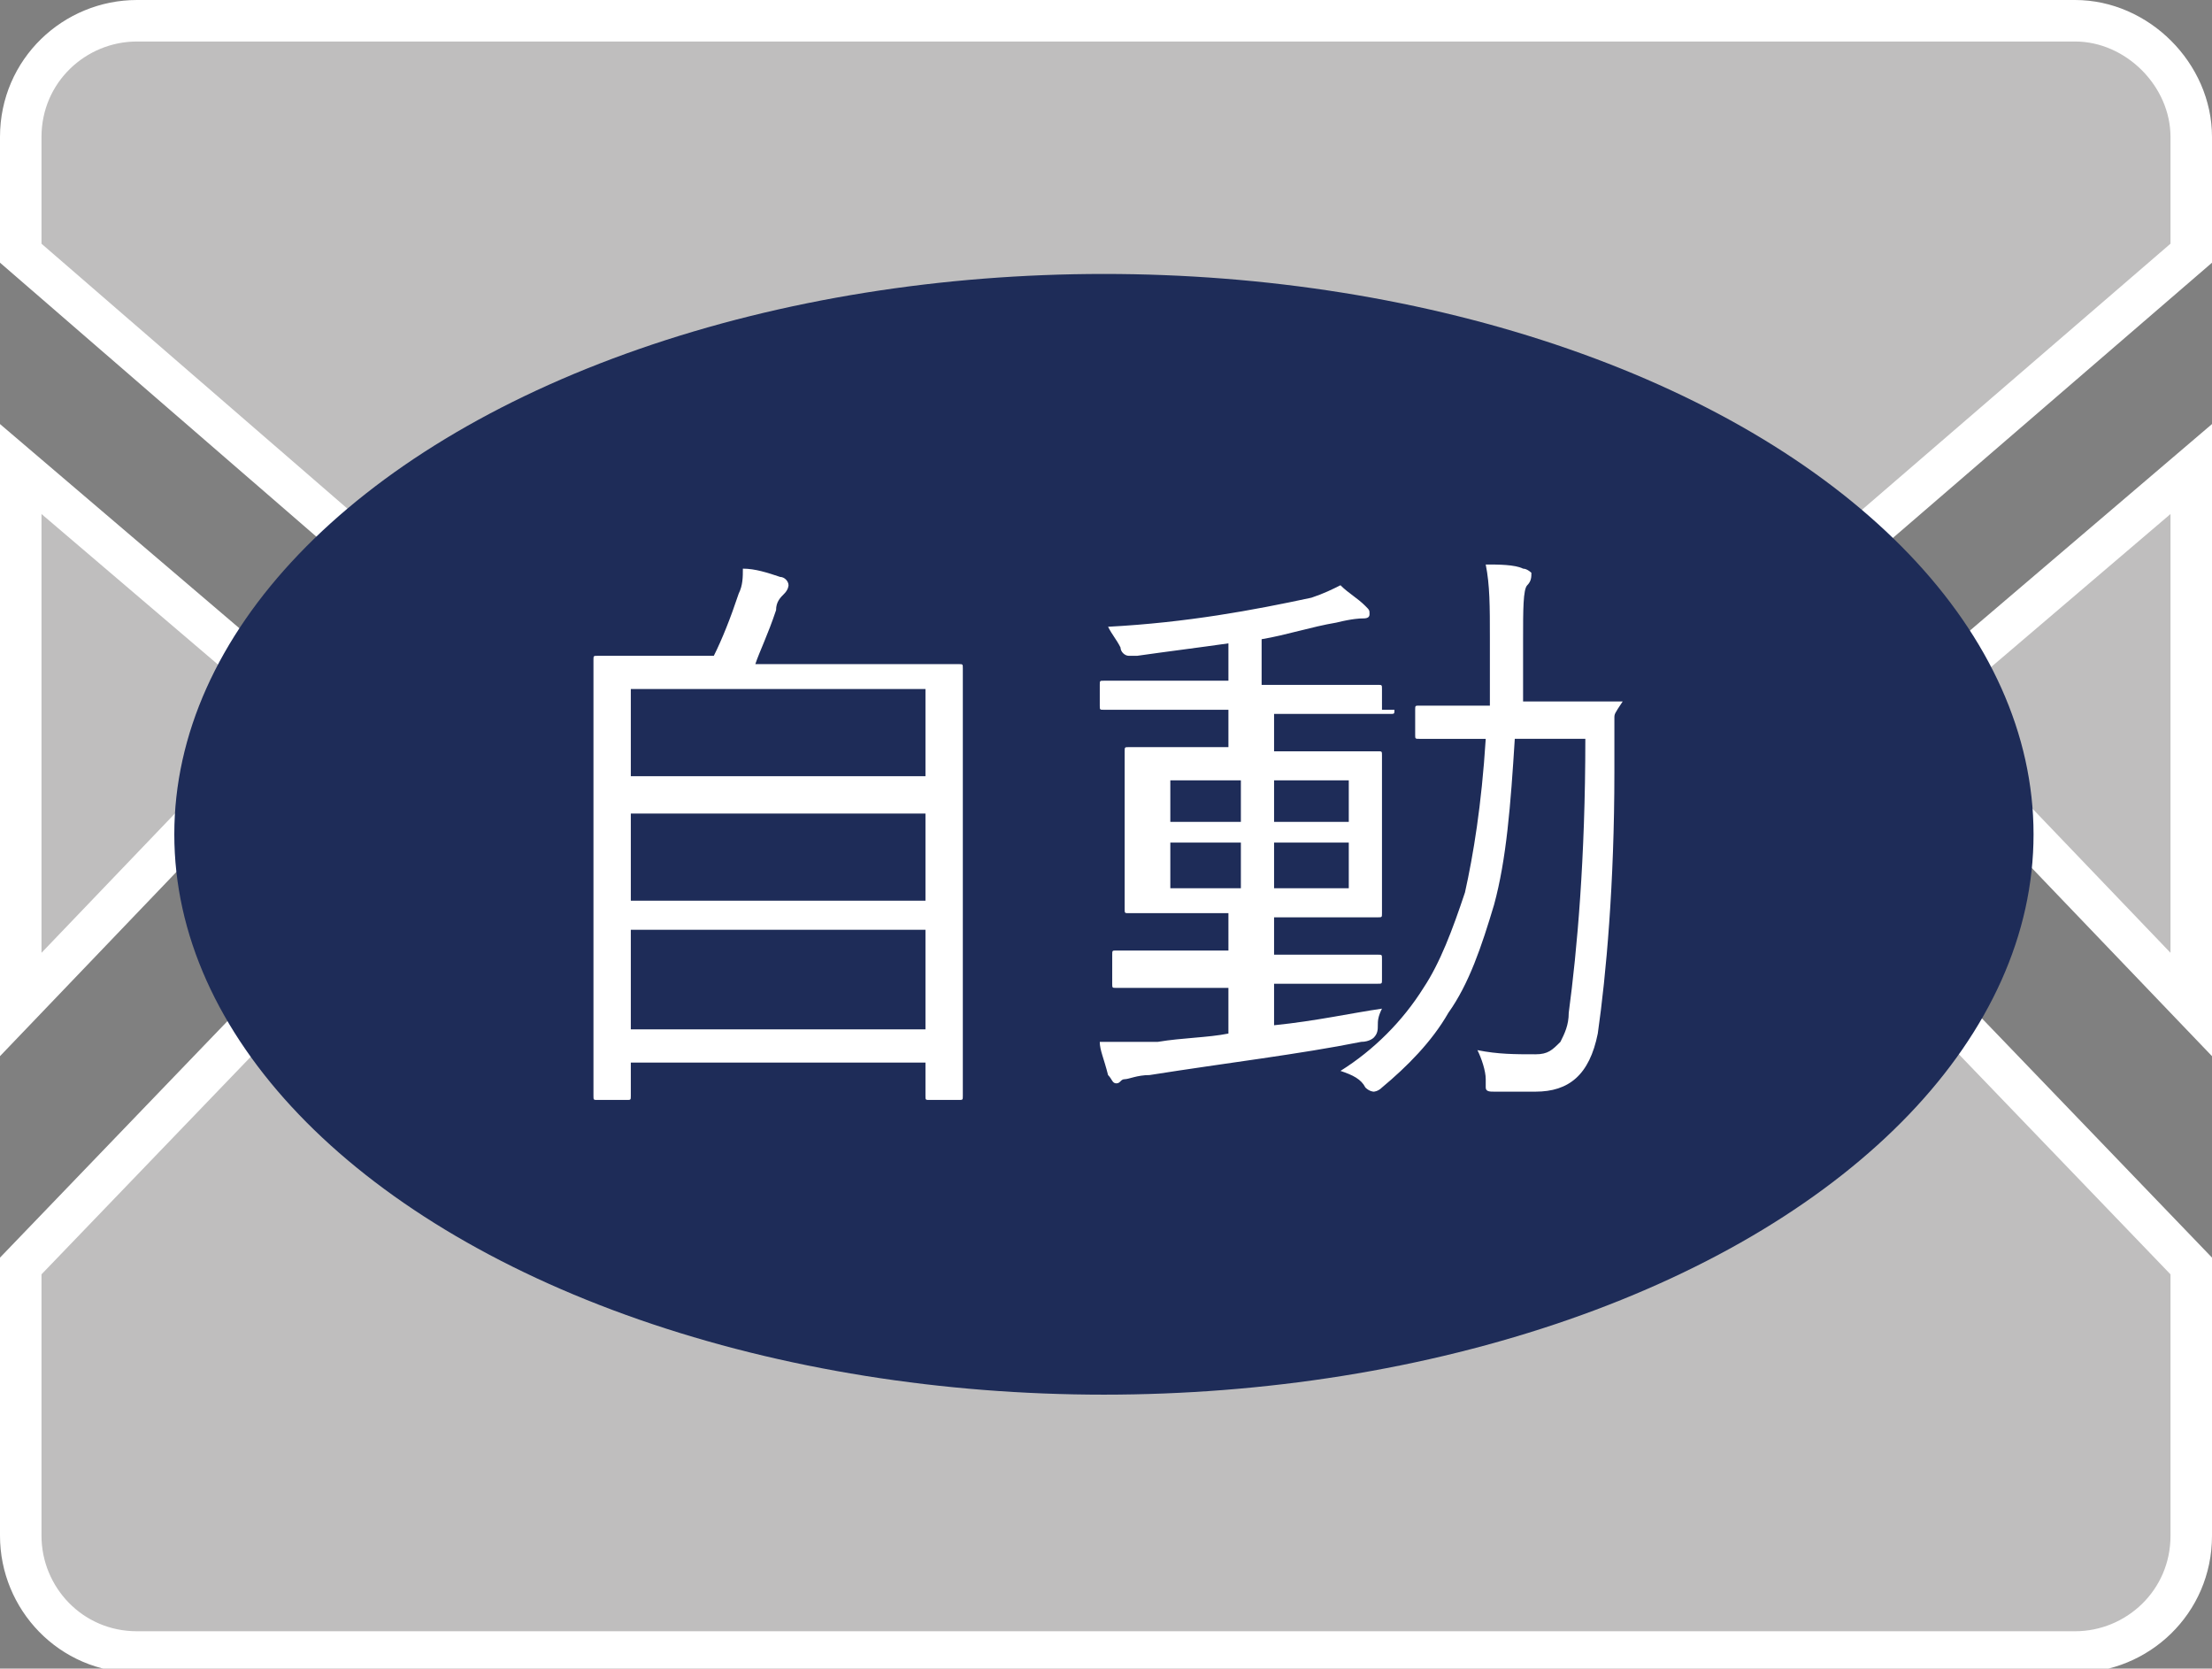
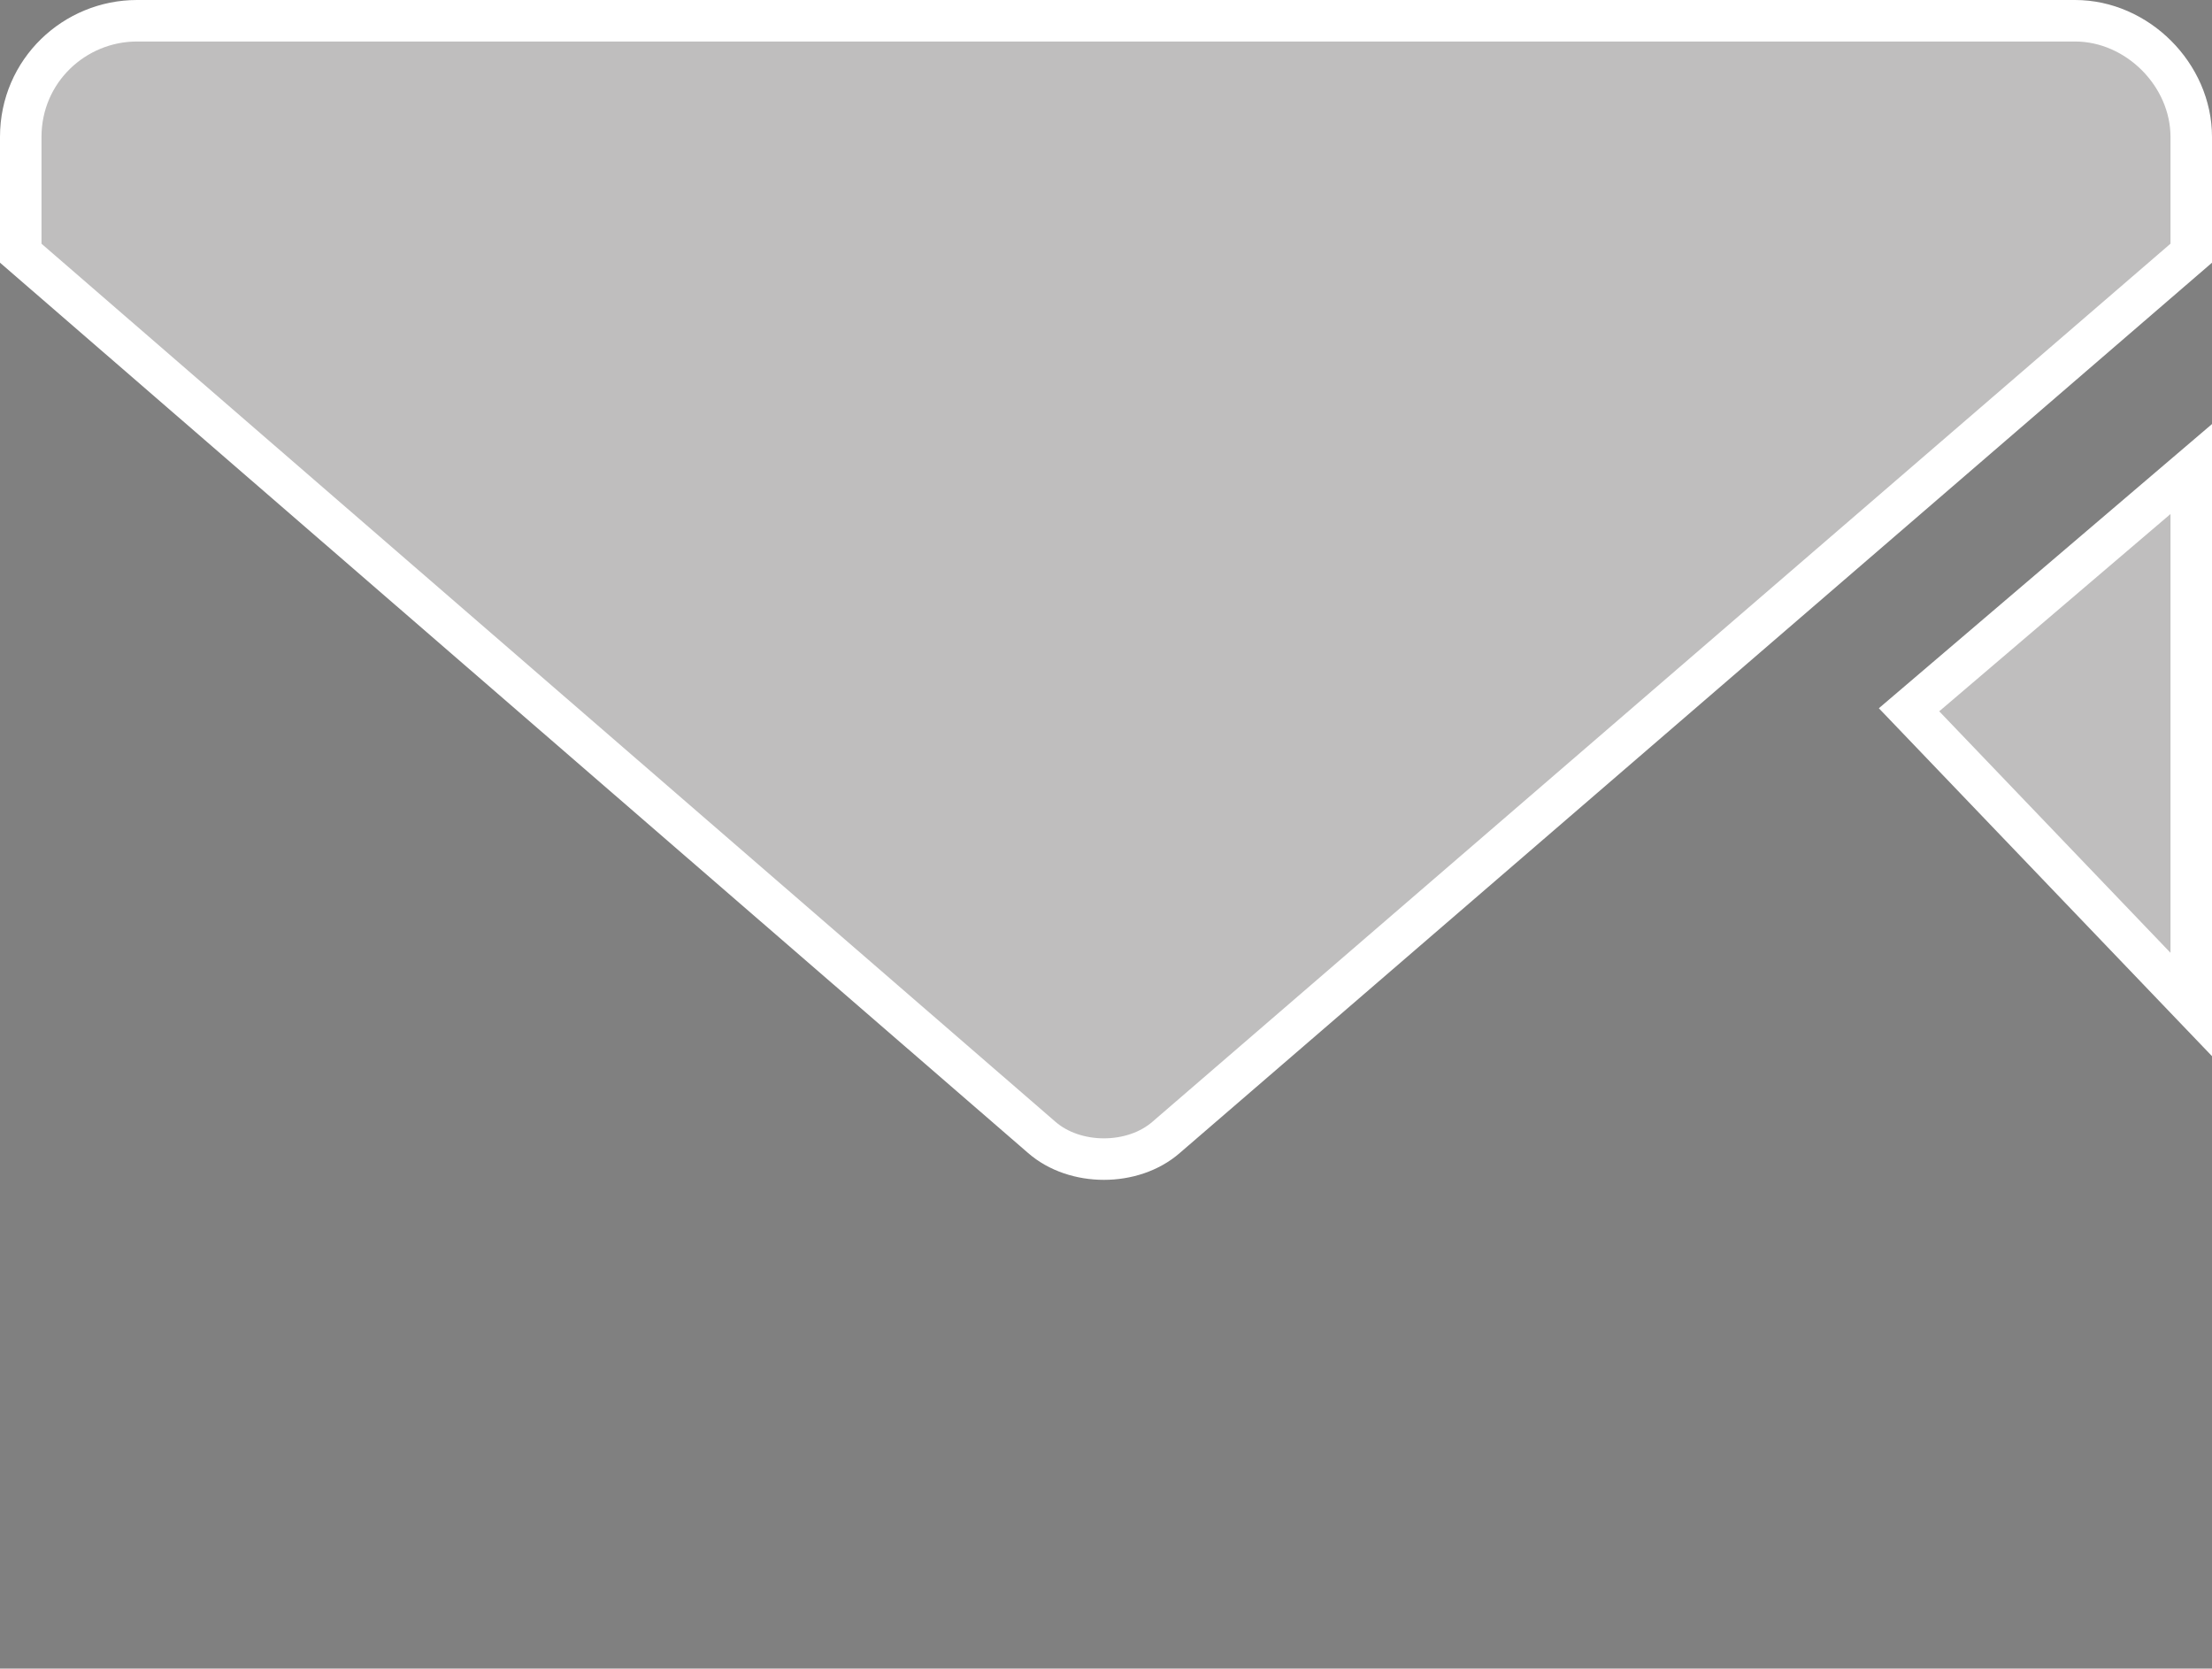
<svg xmlns="http://www.w3.org/2000/svg" version="1.1" id="レイヤー_1" x="0px" y="0px" viewBox="0 0 53.3 40.2" style="enable-background:new 0 0 53.3 40.2;" xml:space="preserve">
  <rect x="0" y="0" width="53.3" height="40.2" fill="#808080" stroke="none" />
  <style type="text/css">
	.st0{fill:#BFBEBE;stroke:#FFFFFF;}
	.st1{fill:#1E2C58;}
	.st2{fill:#FFFFFF;}
</style>
  <g>
    <polygon class="st0" points="52.8,24.2 46,17.1 52.8,11.3  " />
-     <polygon class="st0" points="7.3,17.1 0.5,24.2 0.5,11.3  " />
-     <path class="st0" d="M52.8,30.5V37c0,1.6-1.3,2.8-2.8,2.8H3.3c-1.6,0-2.8-1.3-2.8-2.8v-6.5L10.6,20l11.5,10c1.2,1,2.8,1.6,4.5,1.6   s3.3-0.6,4.5-1.6l11.6-10L52.8,30.5z" />
    <path class="st0" d="M52.8,3.3v2.8L28.1,27.4c-0.8,0.7-2.2,0.7-3,0L0.5,6.1V3.3c0-1.6,1.3-2.8,2.8-2.8H50   C51.5,0.5,52.8,1.8,52.8,3.3z" />
  </g>
  <g>
-     <ellipse class="st1" cx="26.6" cy="20.1" rx="22.4" ry="13.5" />
    <g>
      <g>
        <g>
-           <path class="st2" d="M23.2,26.4c0,0.1,0,0.1-0.1,0.1h-0.7c-0.1,0-0.1,0-0.1-0.1v-0.8h-7.1v0.8c0,0.1,0,0.1-0.1,0.1h-0.7      c-0.1,0-0.1,0-0.1-0.1l0-4.5v-2.6l0-3.4c0-0.1,0-0.1,0.1-0.1l2,0h0.8c0.2-0.4,0.4-0.9,0.6-1.5c0.1-0.2,0.1-0.4,0.1-0.6      c0.3,0,0.6,0.1,0.9,0.2c0.1,0,0.2,0.1,0.2,0.2c0,0,0,0.1-0.1,0.2c-0.1,0.1-0.2,0.2-0.2,0.4c-0.2,0.6-0.4,1-0.5,1.3h2.9l2,0      c0.1,0,0.1,0,0.1,0.1l0,3.1v2.9L23.2,26.4z M22.3,18.7v-2.1h-7.1v2.1H22.3z M22.3,21.7v-2.1h-7.1v2.1H22.3z M22.3,24.8v-2.4      h-7.1v2.4H22.3z" />
-         </g>
+           </g>
        <g>
-           <path class="st2" d="M33.6,17.1c0,0.1,0,0.1-0.1,0.1l-1.8,0h-1v0.9h0.8l1.7,0c0.1,0,0.1,0,0.1,0.1l0,1.2v1.4l0,1.2      c0,0.1,0,0.1-0.1,0.1l-1.7,0h-0.8v0.9h0.8l1.7,0c0.1,0,0.1,0,0.1,0.1v0.5c0,0.1,0,0.1-0.1,0.1l-1.7,0h-0.8v1      c1-0.1,1.9-0.3,2.6-0.4c-0.1,0.2-0.1,0.3-0.1,0.4c0,0.1,0,0.2-0.1,0.3c0,0-0.1,0.1-0.3,0.1c-1.5,0.3-3.2,0.5-5.1,0.8      c-0.3,0-0.5,0.1-0.6,0.1c-0.1,0-0.1,0.1-0.2,0.1c-0.1,0-0.1-0.1-0.2-0.2c-0.1-0.4-0.2-0.6-0.2-0.8c0.1,0,0.2,0,0.3,0      c0.3,0,0.7,0,1.1,0c0.6-0.1,1.2-0.1,1.7-0.2v-1.1h-1l-1.7,0c-0.1,0-0.1,0-0.1-0.1V23c0-0.1,0-0.1,0.1-0.1l1.7,0h1V22h-0.7      l-1.7,0c-0.1,0-0.1,0-0.1-0.1l0-1.2v-1.4l0-1.2c0-0.1,0-0.1,0.1-0.1l1.7,0h0.7v-0.9h-1.2l-1.8,0c-0.1,0-0.1,0-0.1-0.1v-0.5      c0-0.1,0-0.1,0.1-0.1l1.8,0h1.2v-0.9c-0.7,0.1-1.5,0.2-2.2,0.3c-0.1,0-0.2,0-0.2,0c-0.1,0-0.2-0.1-0.2-0.2      c-0.1-0.2-0.2-0.3-0.3-0.5c1.9-0.1,3.5-0.4,4.9-0.7c0.3-0.1,0.5-0.2,0.7-0.3c0.2,0.2,0.4,0.3,0.6,0.5c0.1,0.1,0.1,0.1,0.1,0.2      c0,0.1-0.1,0.1-0.2,0.1c0,0-0.2,0-0.6,0.1c-0.6,0.1-1.2,0.3-1.8,0.4v1.1h1l1.8,0c0.1,0,0.1,0,0.1,0.1V17.1z M29.9,19.8v-1h-1.7      v1H29.9z M29.9,21.4v-1.1h-1.7v1.1H29.9z M32.5,19.8v-1h-1.8v1H32.5z M32.5,21.4v-1.1h-1.8v1.1H32.5z M38.9,17.3      c0,0.3,0,0.7,0,1.3c0,2.7-0.2,4.9-0.4,6.3c-0.2,1-0.7,1.4-1.5,1.4c-0.3,0-0.6,0-1,0c-0.1,0-0.2,0-0.2-0.1c0,0,0-0.1,0-0.2      c0-0.2-0.1-0.5-0.2-0.7c0.5,0.1,0.9,0.1,1.4,0.1c0.3,0,0.4-0.1,0.6-0.3c0.1-0.2,0.2-0.4,0.2-0.7c0.2-1.5,0.4-3.7,0.4-6.6h-1.7      c-0.1,1.6-0.2,2.9-0.5,4c-0.3,1-0.6,1.9-1.1,2.6c-0.4,0.7-1,1.3-1.6,1.8c-0.1,0.1-0.2,0.1-0.2,0.1c0,0-0.1,0-0.2-0.1      c-0.1-0.2-0.3-0.3-0.6-0.4c0.8-0.5,1.5-1.2,2-2c0.4-0.6,0.7-1.4,1-2.3c0.2-0.9,0.4-2.1,0.5-3.7h-0.1l-1.5,0      c-0.1,0-0.1,0-0.1-0.1v-0.6c0-0.1,0-0.1,0.1-0.1l1.5,0h0.2c0-0.7,0-1.3,0-1.6c0-0.8,0-1.3-0.1-1.8c0.3,0,0.7,0,0.9,0.1      c0.1,0,0.2,0.1,0.2,0.1c0,0.1,0,0.2-0.1,0.3c-0.1,0.1-0.1,0.6-0.1,1.3c0,0.7,0,1.2,0,1.5h0.8l1.6,0      C38.9,17.2,38.9,17.2,38.9,17.3z" />
-         </g>
+           </g>
      </g>
    </g>
  </g>
</svg>